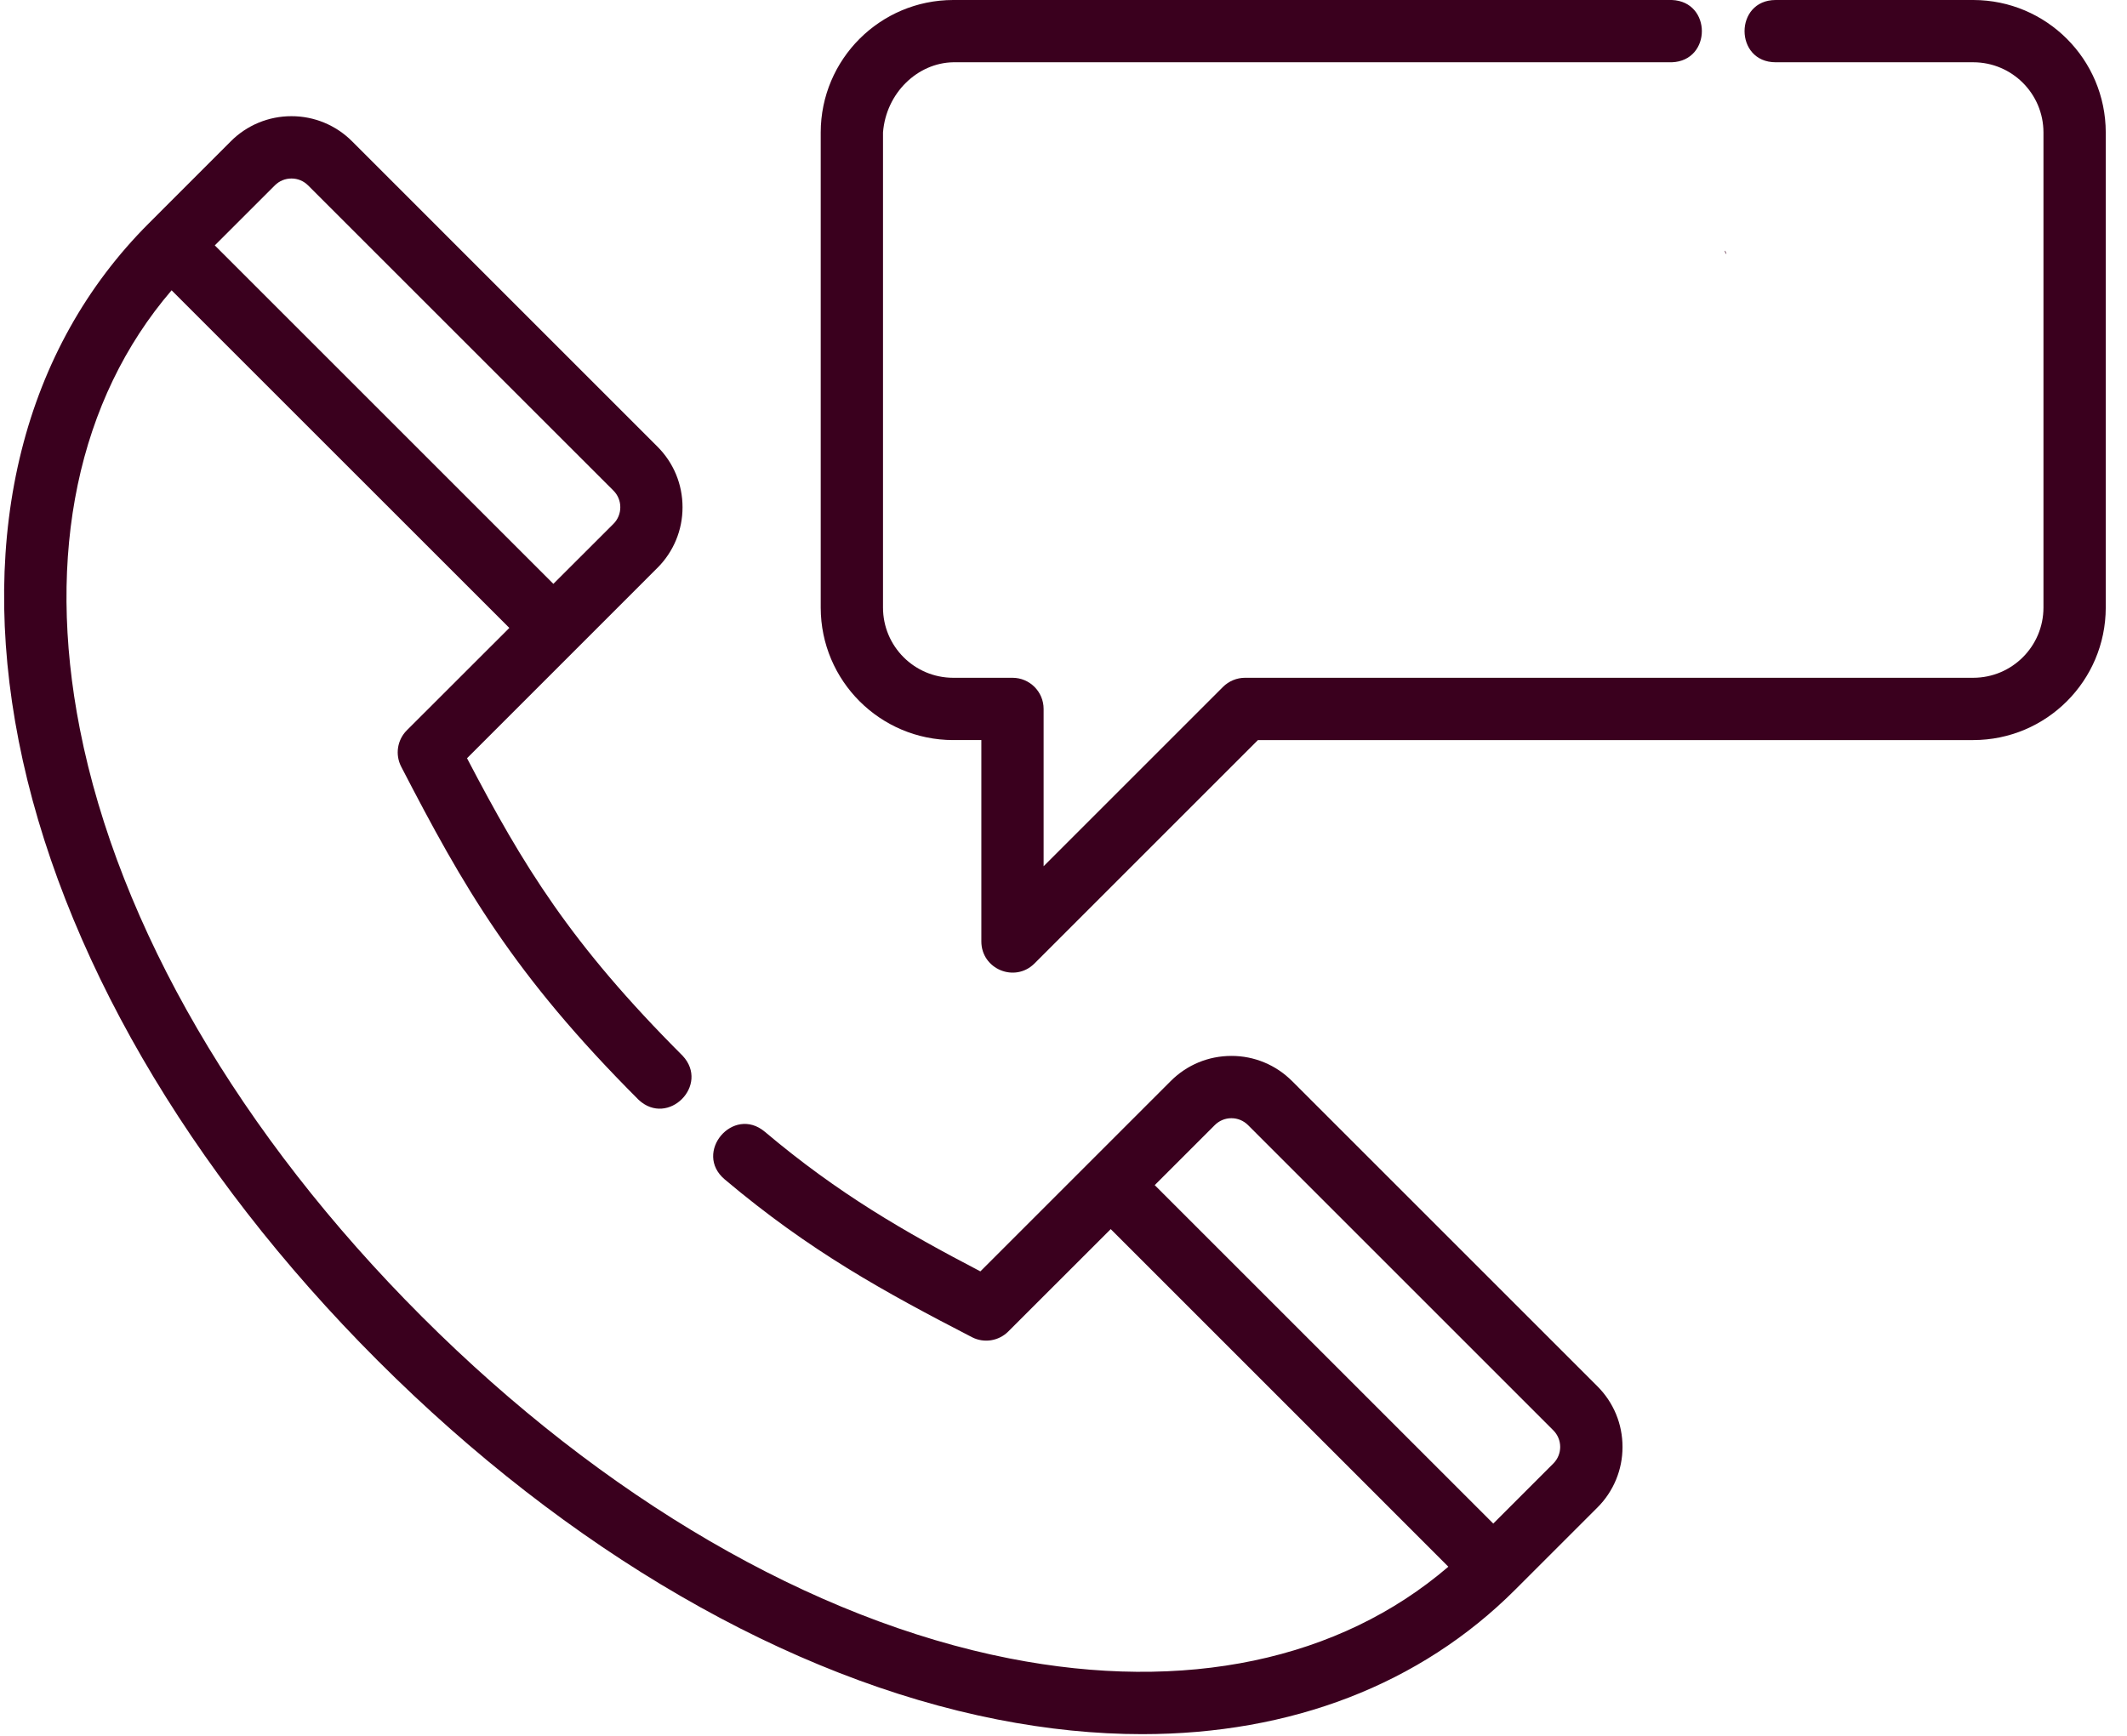
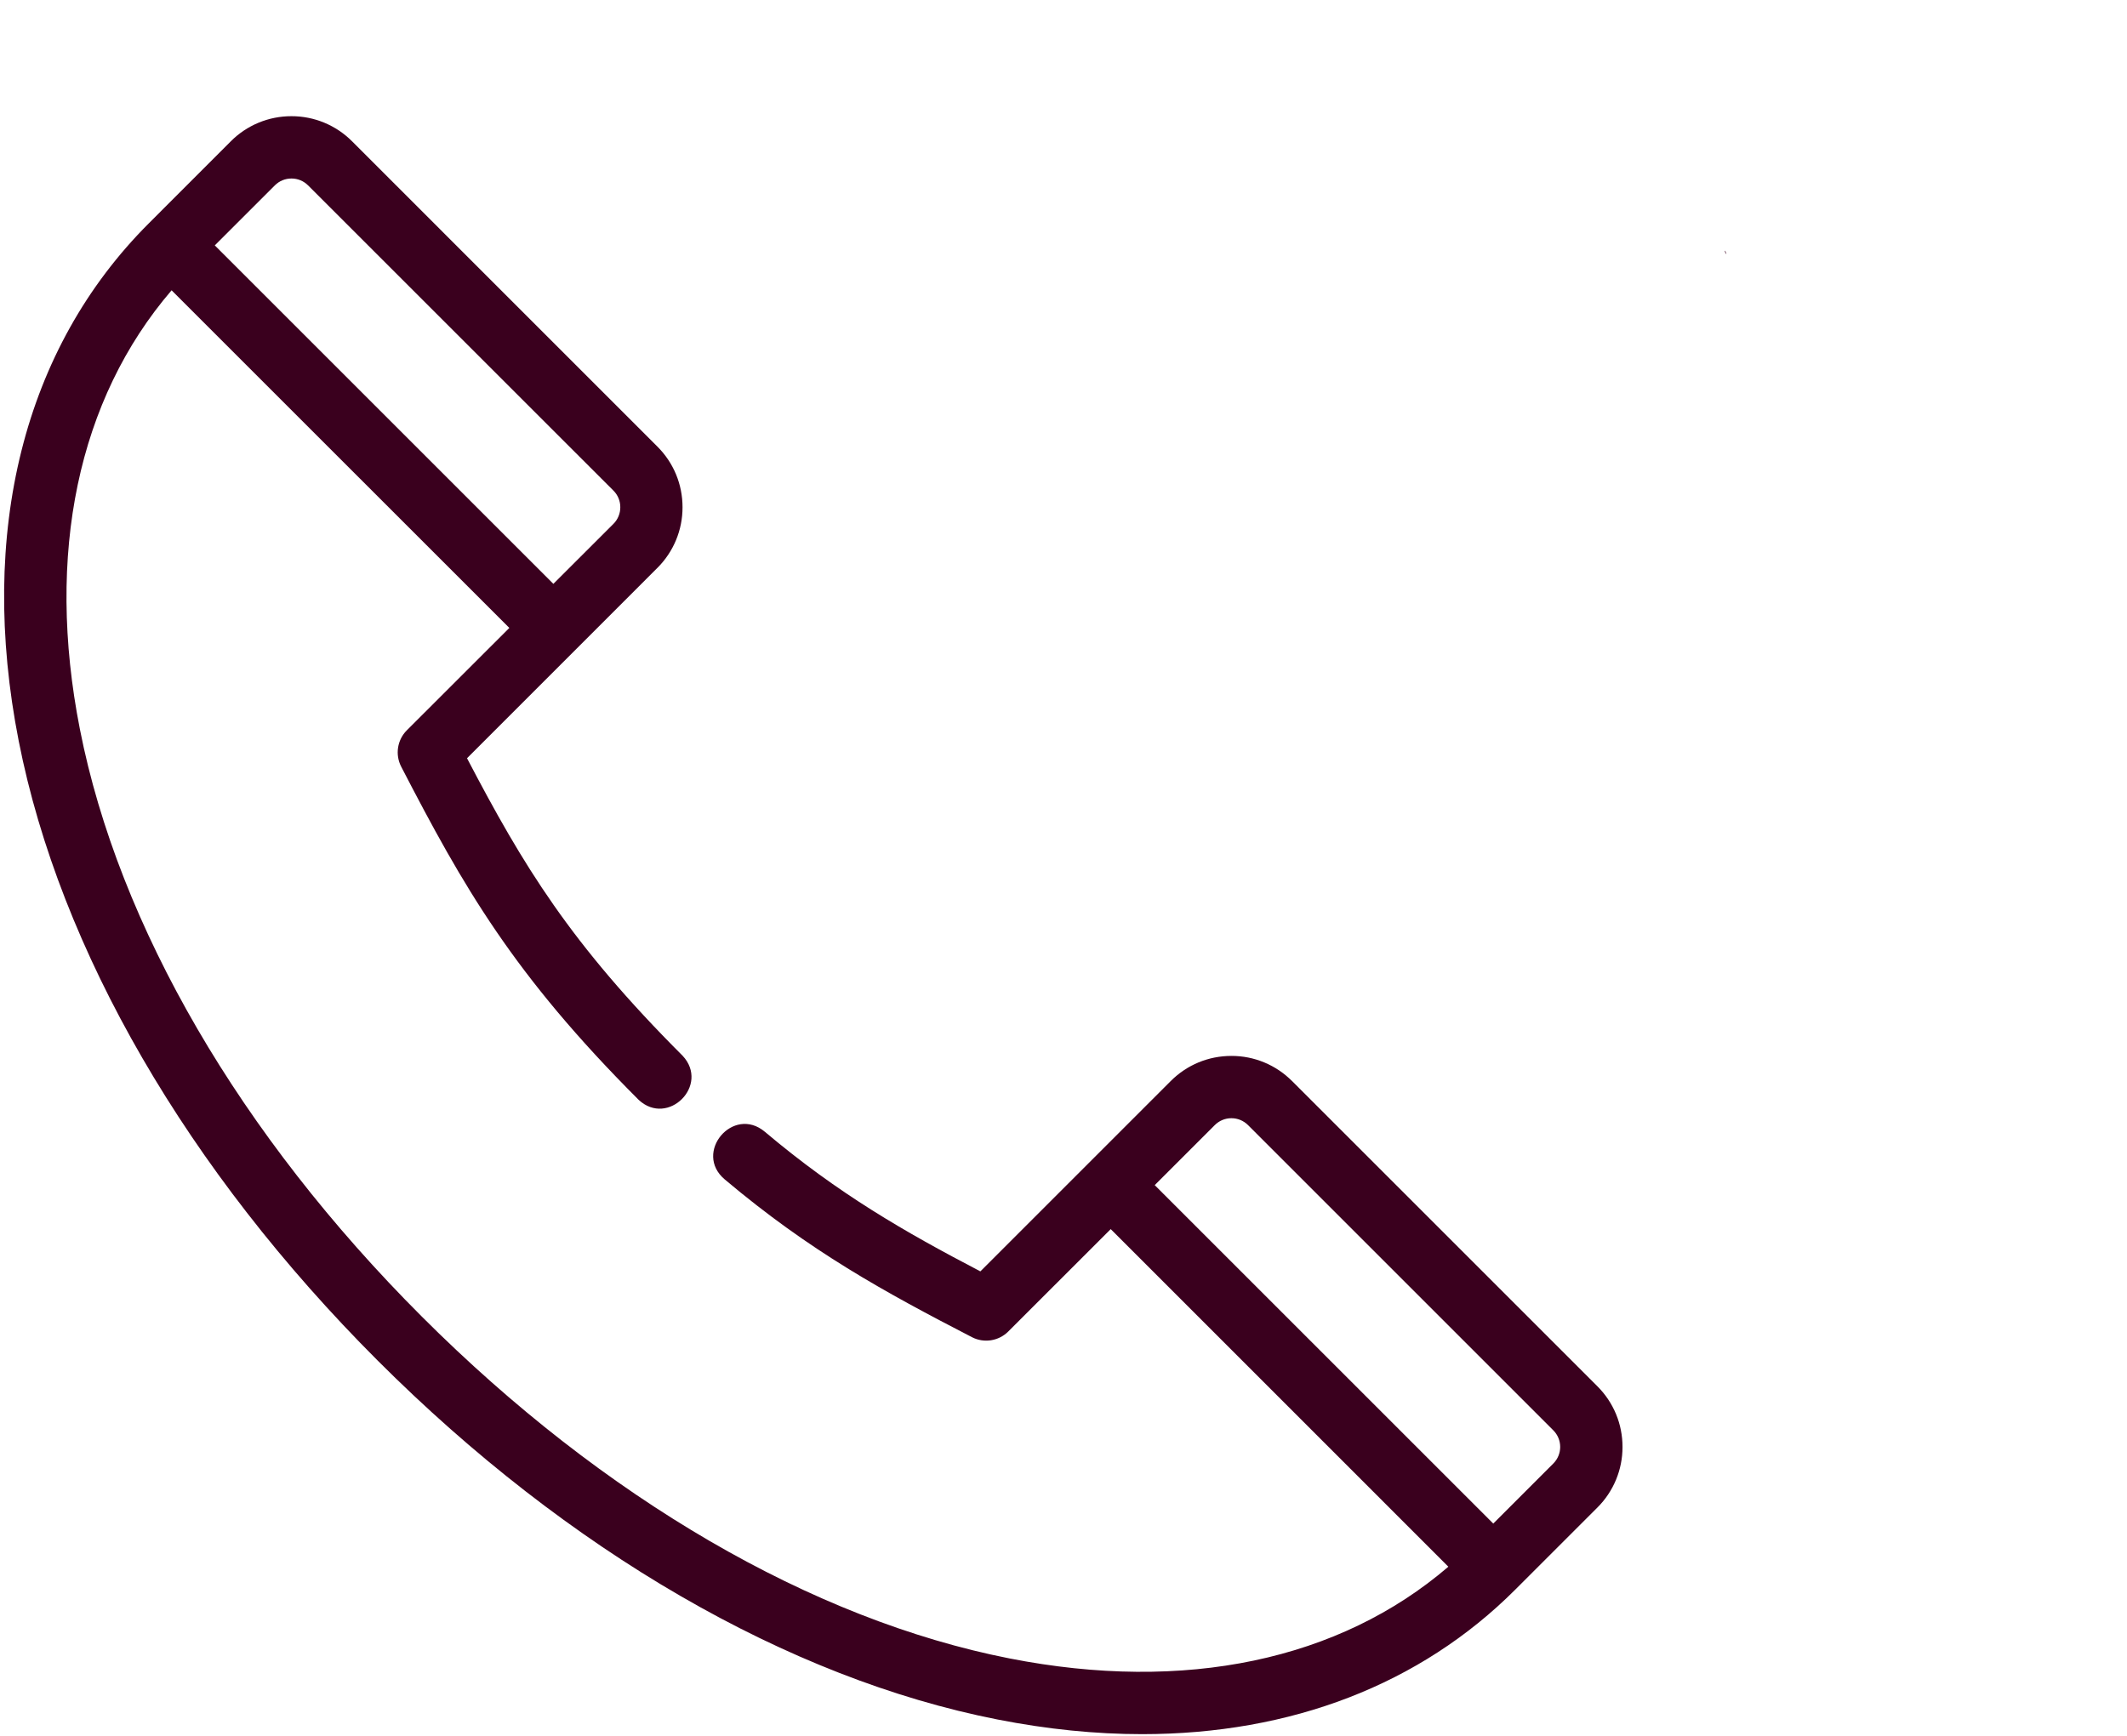
<svg xmlns="http://www.w3.org/2000/svg" xmlns:ns1="http://www.inkscape.org/namespaces/inkscape" xmlns:ns2="http://sodipodi.sourceforge.net/DTD/sodipodi-0.dtd" height="80" viewBox="0 0 98 80" width="98" id="svg2" version="1.1" ns1:version="0.91 r13725" ns2:docname="customer-service.svg">
  <defs id="defs12" />
  <ns2:namedview pagecolor="#ffffff" bordercolor="#666666" borderopacity="1" objecttolerance="10" gridtolerance="10" guidetolerance="10" ns1:pageopacity="0" ns1:pageshadow="2" ns1:window-width="1920" ns1:window-height="1017" id="namedview10" showgrid="false" ns1:zoom="9.6566406" ns1:cx="49" ns1:cy="40" ns1:window-x="-8" ns1:window-y="-8" ns1:window-maximized="1" ns1:current-layer="g4" />
  <g fill="#3a001e" id="g4">
-     <path d="m 90.918,0 -9.104,0 c -1.913,0 -1.913,2.87 0,2.87 l 9.104,0 c 1.785,0.002 3.231,1.448 3.233,3.233 l 0,21.902 c -0.002,1.784 -1.449,3.23 -3.233,3.232 l -33.554,0 c -0.38,0 -0.745,0.152 -1.015,0.42 l -8.265,8.265 0,-7.25 c 0,-0.792 -0.642,-1.435 -1.434,-1.435 l -2.733,0 c -1.784,-0.002 -3.231,-1.448 -3.233,-3.232 l 0,-21.902 C 40.827,4.282 42.276,2.9 43.917,2.87 l 33.113,0 c 1.843,-0.069 1.843,-2.801 0,-2.87 L 43.917,0 c -3.369,0.004 -6.099,2.734 -6.103,6.103 l 0,21.902 c 0.004,3.369 2.734,6.099 6.103,6.103 l 1.298,0 0,9.279 c -5.38e-4,1.279 1.546,1.92 2.45,1.015 l 10.293,-10.294 32.96,0 c 3.369,-0.004 6.099,-2.734 6.103,-6.103 l 0,-21.902 C 97.017,2.734 94.287,0.004 90.918,0 Z" id="path6" ns1:connector-curvature="0" ns2:nodetypes="cssccccsccsscccccccccccccccccc" />
    <path d="M 13.428 5.355 C 12.379 5.353 11.372 5.77 10.633 6.514 L 6.852 10.297 C 1.097 16.051 -1.03 24.524 0.863 34.154 C 2.759 43.794 8.632 53.934 17.404 62.707 C 26.176 71.478 36.317 77.352 45.957 79.246 C 48.252 79.698 50.48 79.922 52.623 79.922 C 59.47 79.922 65.433 77.644 69.816 73.26 L 73.598 69.479 C 74.342 68.739 74.759 67.733 74.756 66.684 C 74.756 65.628 74.345 64.635 73.598 63.889 L 59.531 49.822 L 59.529 49.822 C 58.79 49.079 57.785 48.661 56.736 48.664 C 55.68 48.664 54.688 49.075 53.941 49.822 L 45.17 58.594 C 41.677 56.769 38.637 55.026 35.242 52.162 C 33.779 50.929 31.929 53.124 33.393 54.357 C 37.315 57.663 40.728 59.531 44.783 61.627 C 45.338 61.913 46.014 61.806 46.455 61.365 L 51.176 56.646 L 66.732 72.205 C 61.707 76.519 54.592 78.021 46.512 76.432 C 37.425 74.645 27.809 69.052 19.436 60.678 C 11.063 52.305 5.467 42.688 3.68 33.602 C 2.092 25.522 3.593 18.404 7.906 13.379 L 23.467 28.939 L 18.744 33.658 C 18.303 34.1 18.198 34.777 18.484 35.332 C 21.342 40.858 23.65 44.912 29.426 50.689 C 30.778 51.947 32.712 50.01 31.453 48.658 C 26.275 43.48 24.106 39.895 21.518 34.945 L 30.289 26.172 C 31.033 25.432 31.45 24.426 31.447 23.377 C 31.447 22.321 31.037 21.328 30.289 20.582 L 16.223 6.514 C 15.483 5.77 14.477 5.352 13.428 5.355 z M 13.43 8.227 C 13.72 8.227 13.989 8.339 14.193 8.543 L 28.264 22.611 C 28.468 22.814 28.58 23.087 28.58 23.377 C 28.58 23.667 28.468 23.939 28.264 24.143 L 25.496 26.908 L 9.896 11.309 L 12.664 8.543 C 12.867 8.339 13.14 8.227 13.43 8.227 z M 79.482 11.559 C 79.455 11.534 79.484 11.636 79.504 11.666 C 79.516 11.685 79.532 11.701 79.545 11.719 C 79.524 11.663 79.506 11.58 79.482 11.559 z M 56.736 51.535 C 57.025 51.535 57.297 51.648 57.502 51.852 L 71.568 65.92 C 71.99 66.342 71.99 67.028 71.568 67.449 L 68.801 70.217 L 53.203 54.619 L 55.971 51.852 C 56.175 51.648 56.447 51.535 56.736 51.535 z " id="path8" />
  </g>
</svg>